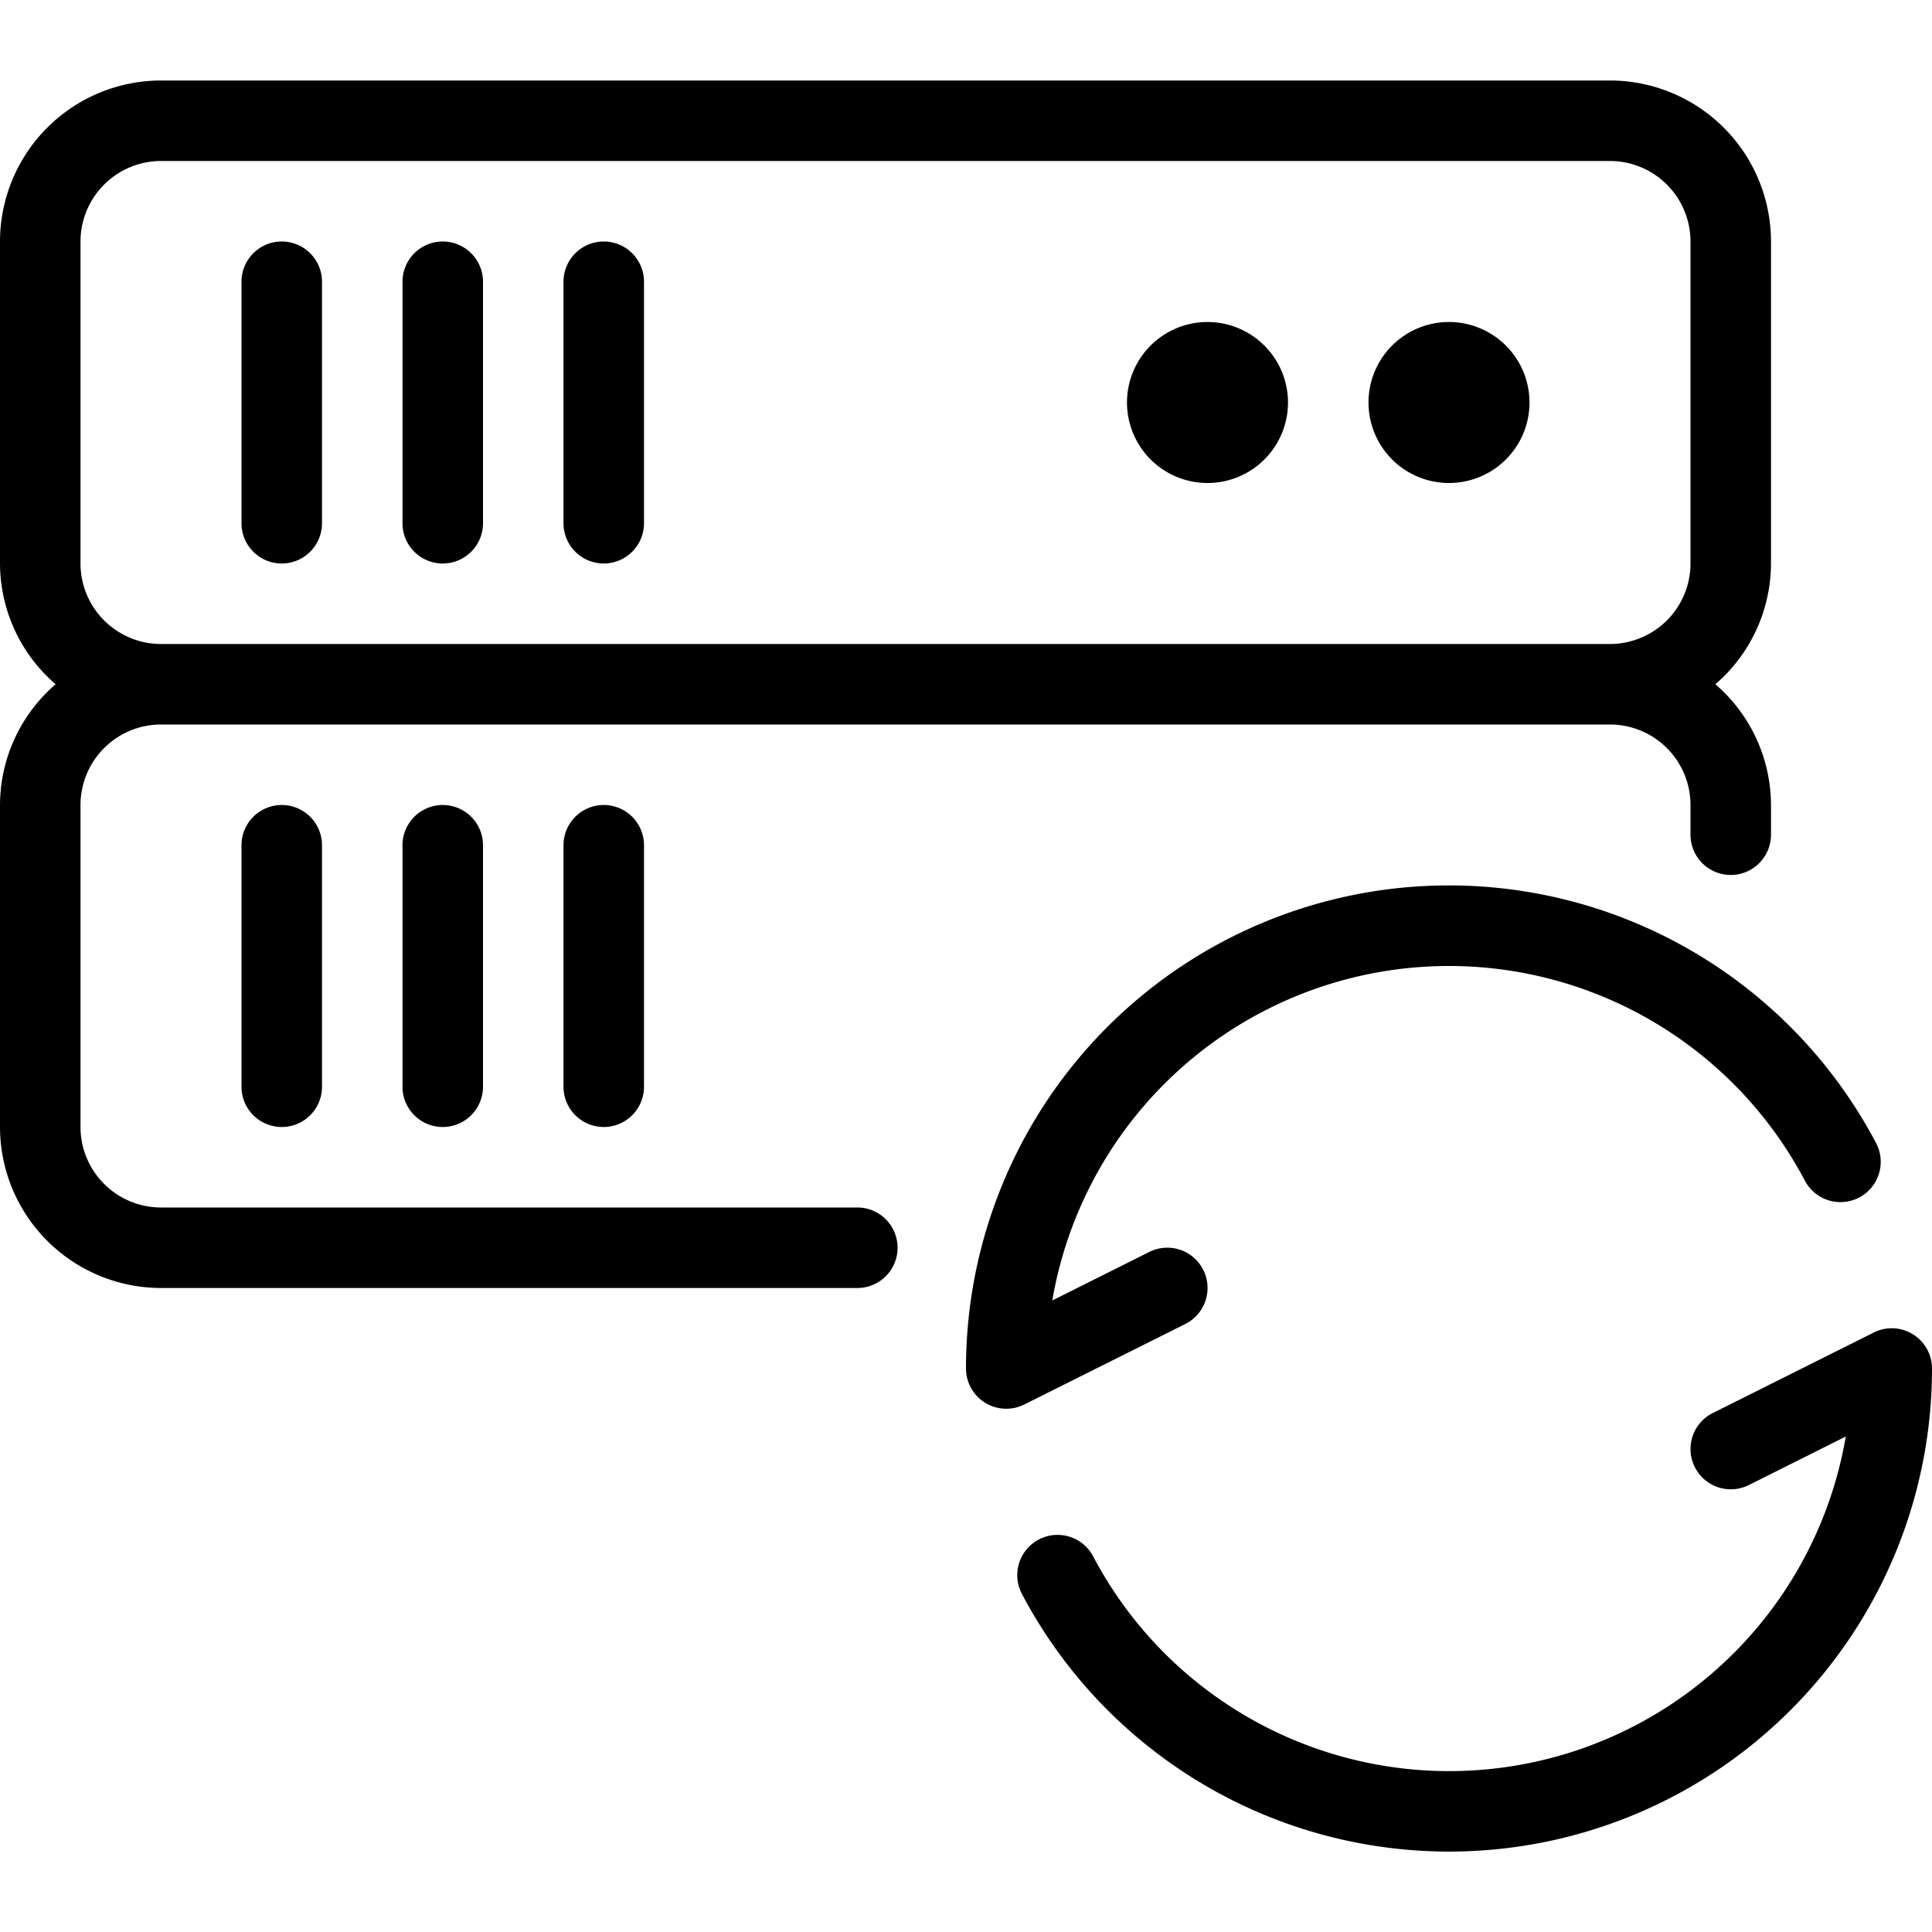
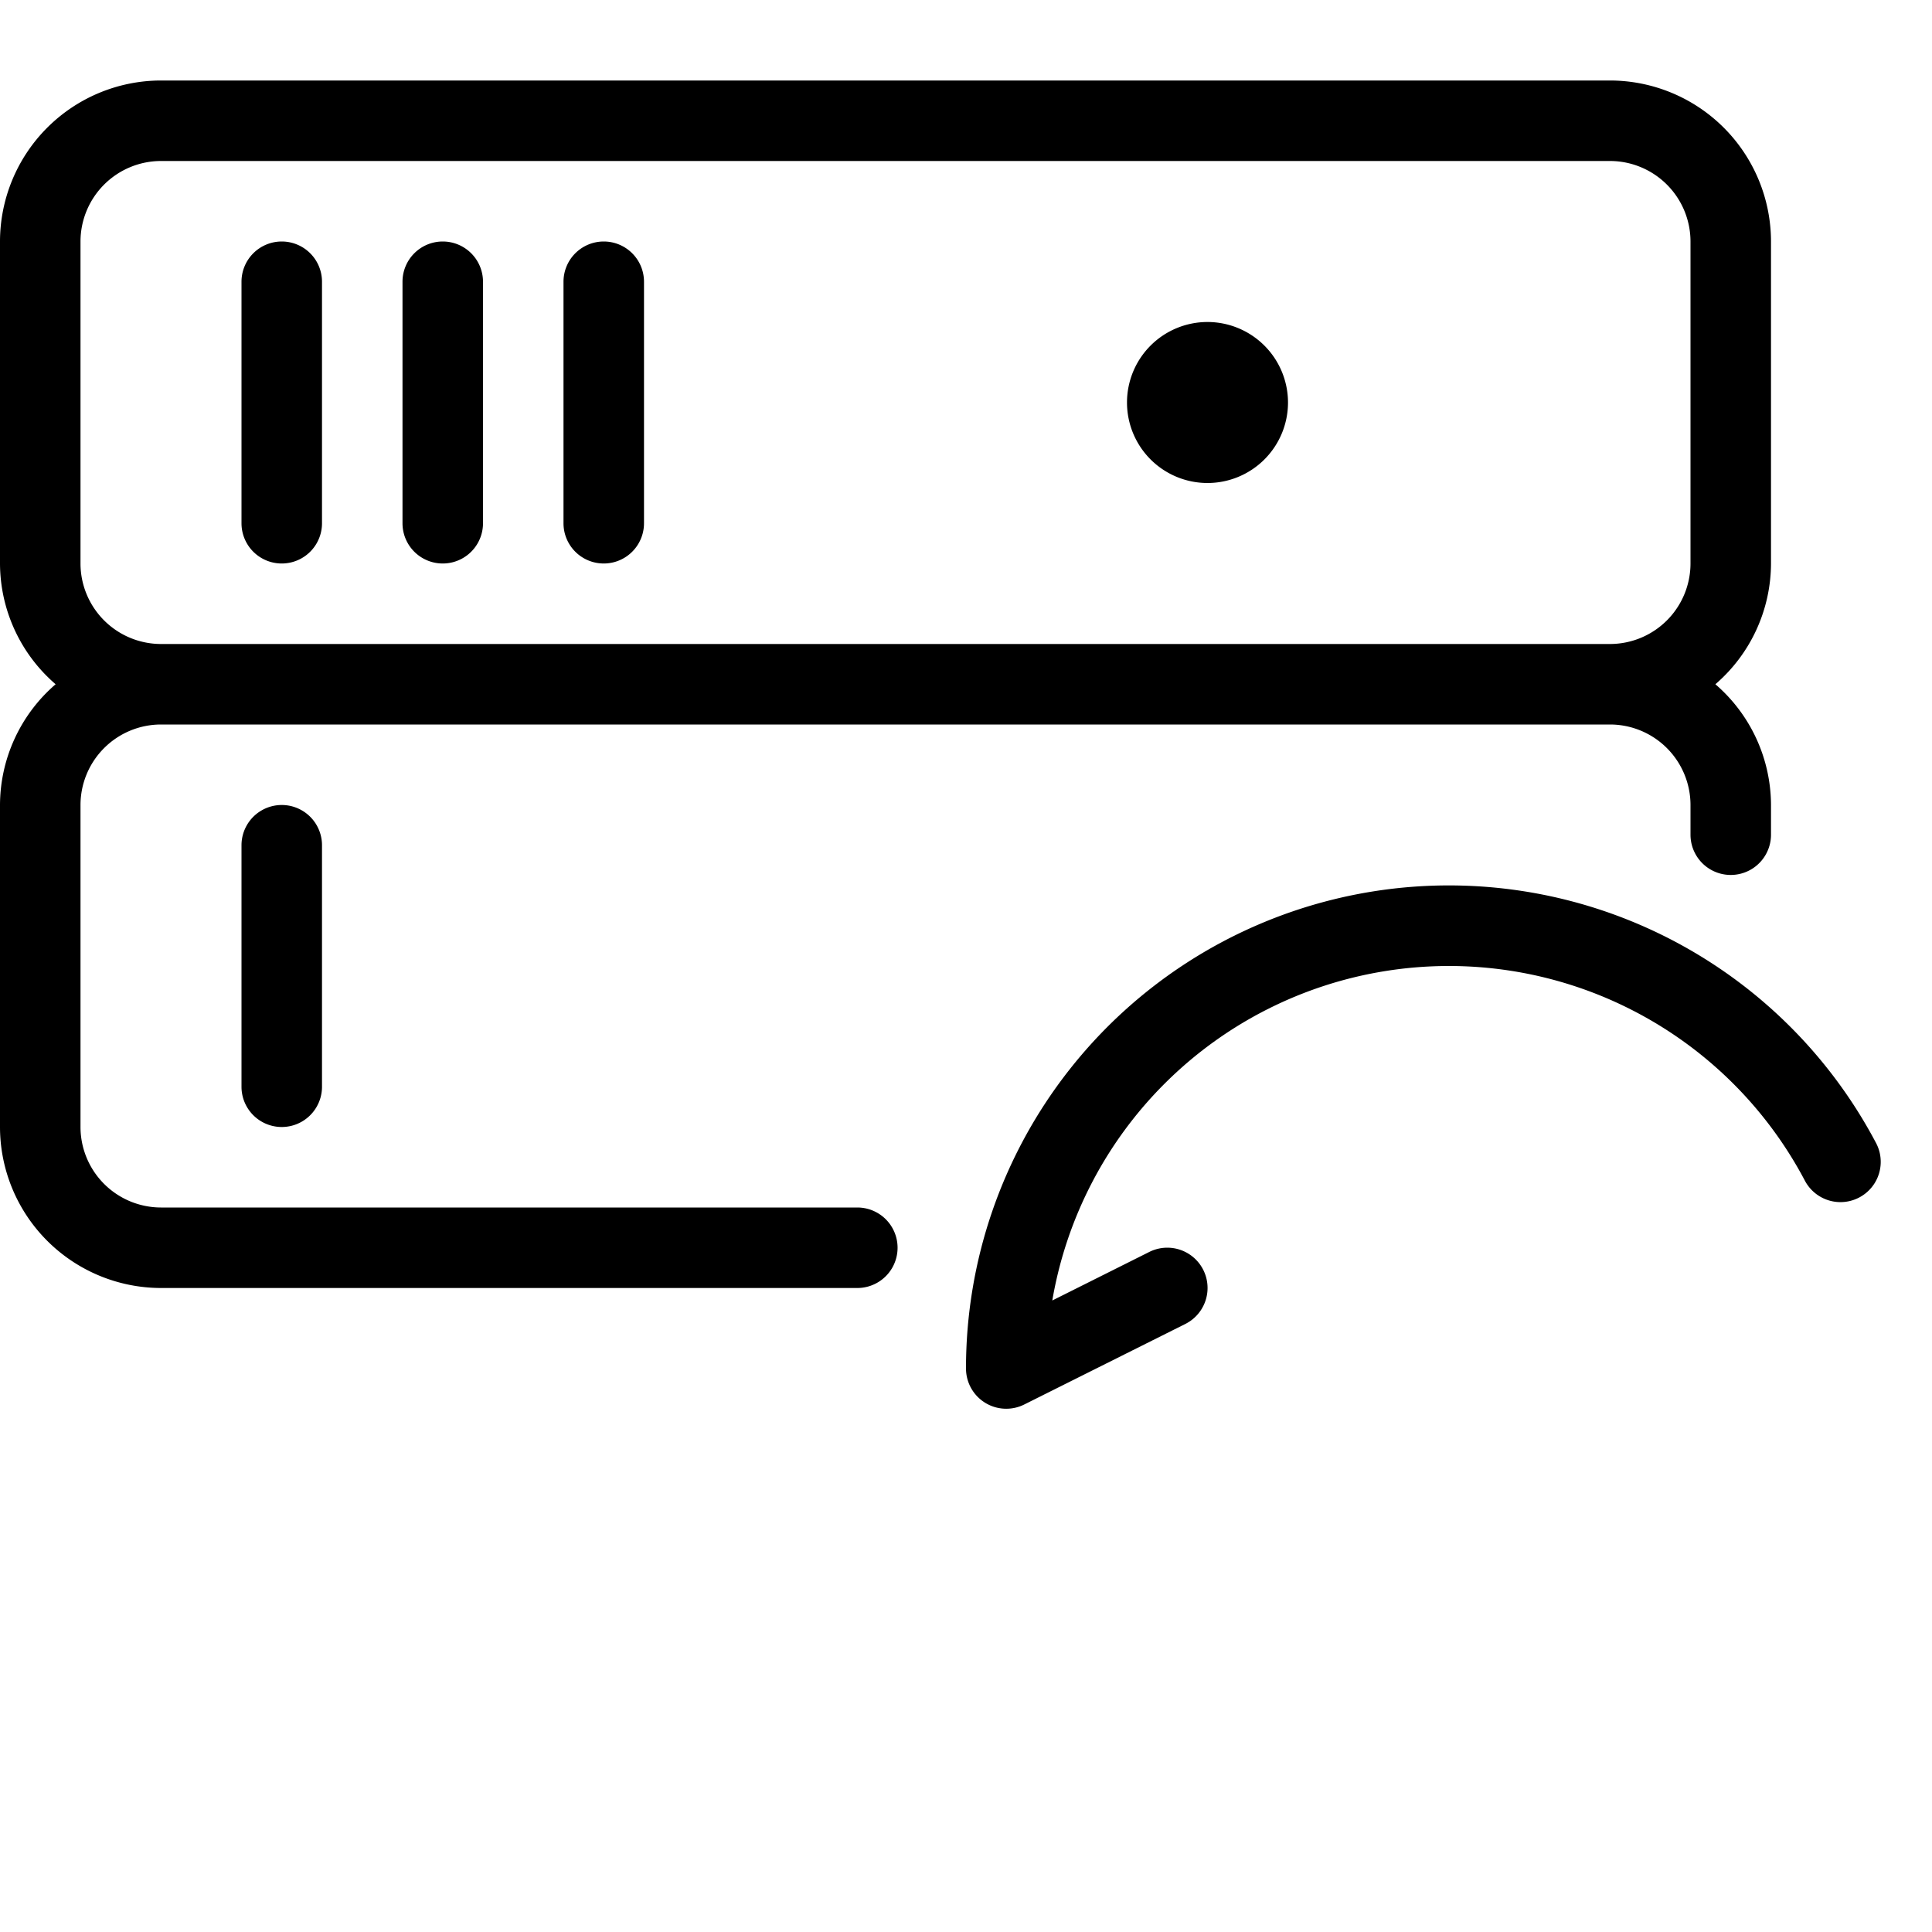
<svg xmlns="http://www.w3.org/2000/svg" viewBox="0 0 24 24">
  <title />
  <path d="M3.5,3a.5.5,0,0,0-.5.5v3a.5.5,0,0,0,1,0v-3A.5.5,0,0,0,3.5,3Z" />
  <path d="M5.5,3a.5.5,0,0,0-.5.5v3a.5.5,0,0,0,1,0v-3A.5.5,0,0,0,5.5,3Z" />
  <path d="M7.5,3a.5.5,0,0,0-.5.5v3a.5.5,0,0,0,1,0v-3A.5.5,0,0,0,7.5,3Z" />
-   <path d="M18,4a1,1,0,1,0,1,1A1.001,1.001,0,0,0,18,4Z" />
  <path d="M15,4a1,1,0,1,0,1,1A1.001,1.001,0,0,0,15,4Z" />
  <path d="M3,10.5v3a.5.5,0,0,0,1,0v-3a.5.5,0,0,0-1,0Z" />
-   <path d="M5,10.5v3a.5.5,0,0,0,1,0v-3a.5.5,0,0,0-1,0Z" />
-   <path d="M7,10.5v3a.5.5,0,0,0,1,0v-3a.5.5,0,0,0-1,0Z" />
  <path d="M10.65,15H2a1.001,1.001,0,0,1-1-1V10A1.001,1.001,0,0,1,2,9H20a1.001,1.001,0,0,1,1,1v.369a.5.5,0,1,0,1,0V10a1.987,1.987,0,0,0-.691-1.5A1.987,1.987,0,0,0,22,7V3a2.002,2.002,0,0,0-2-2H2A2.002,2.002,0,0,0,0,3V7A1.987,1.987,0,0,0,.691,8.5,1.987,1.987,0,0,0,0,10v4a2.002,2.002,0,0,0,2,2h8.65a.5.5,0,1,0,0-1ZM1,7V3A1.001,1.001,0,0,1,2,2H20a1.001,1.001,0,0,1,1,1V7a1.001,1.001,0,0,1-1,1H2A1.001,1.001,0,0,1,1,7Z" />
-   <path d="M23.763,16.575a.498.498,0,0,0-.486-.022l-2,1a.5.5,0,1,0,.447.895l1.205-.603A4.999,4.999,0,0,1,13.579,19.333a.5.5,0,0,0-.884.468A5.999,5.999,0,0,0,24,17,.5.5,0,0,0,23.763,16.575Z" />
  <path d="M14.724,16.447a.5.5,0,0,0-.447-.895l-1.205.603A4.999,4.999,0,0,1,22.421,14.667a.5.5,0,0,0,.884-.468A5.999,5.999,0,0,0,12,17a.5.5,0,0,0,.724.447Z" />
</svg>